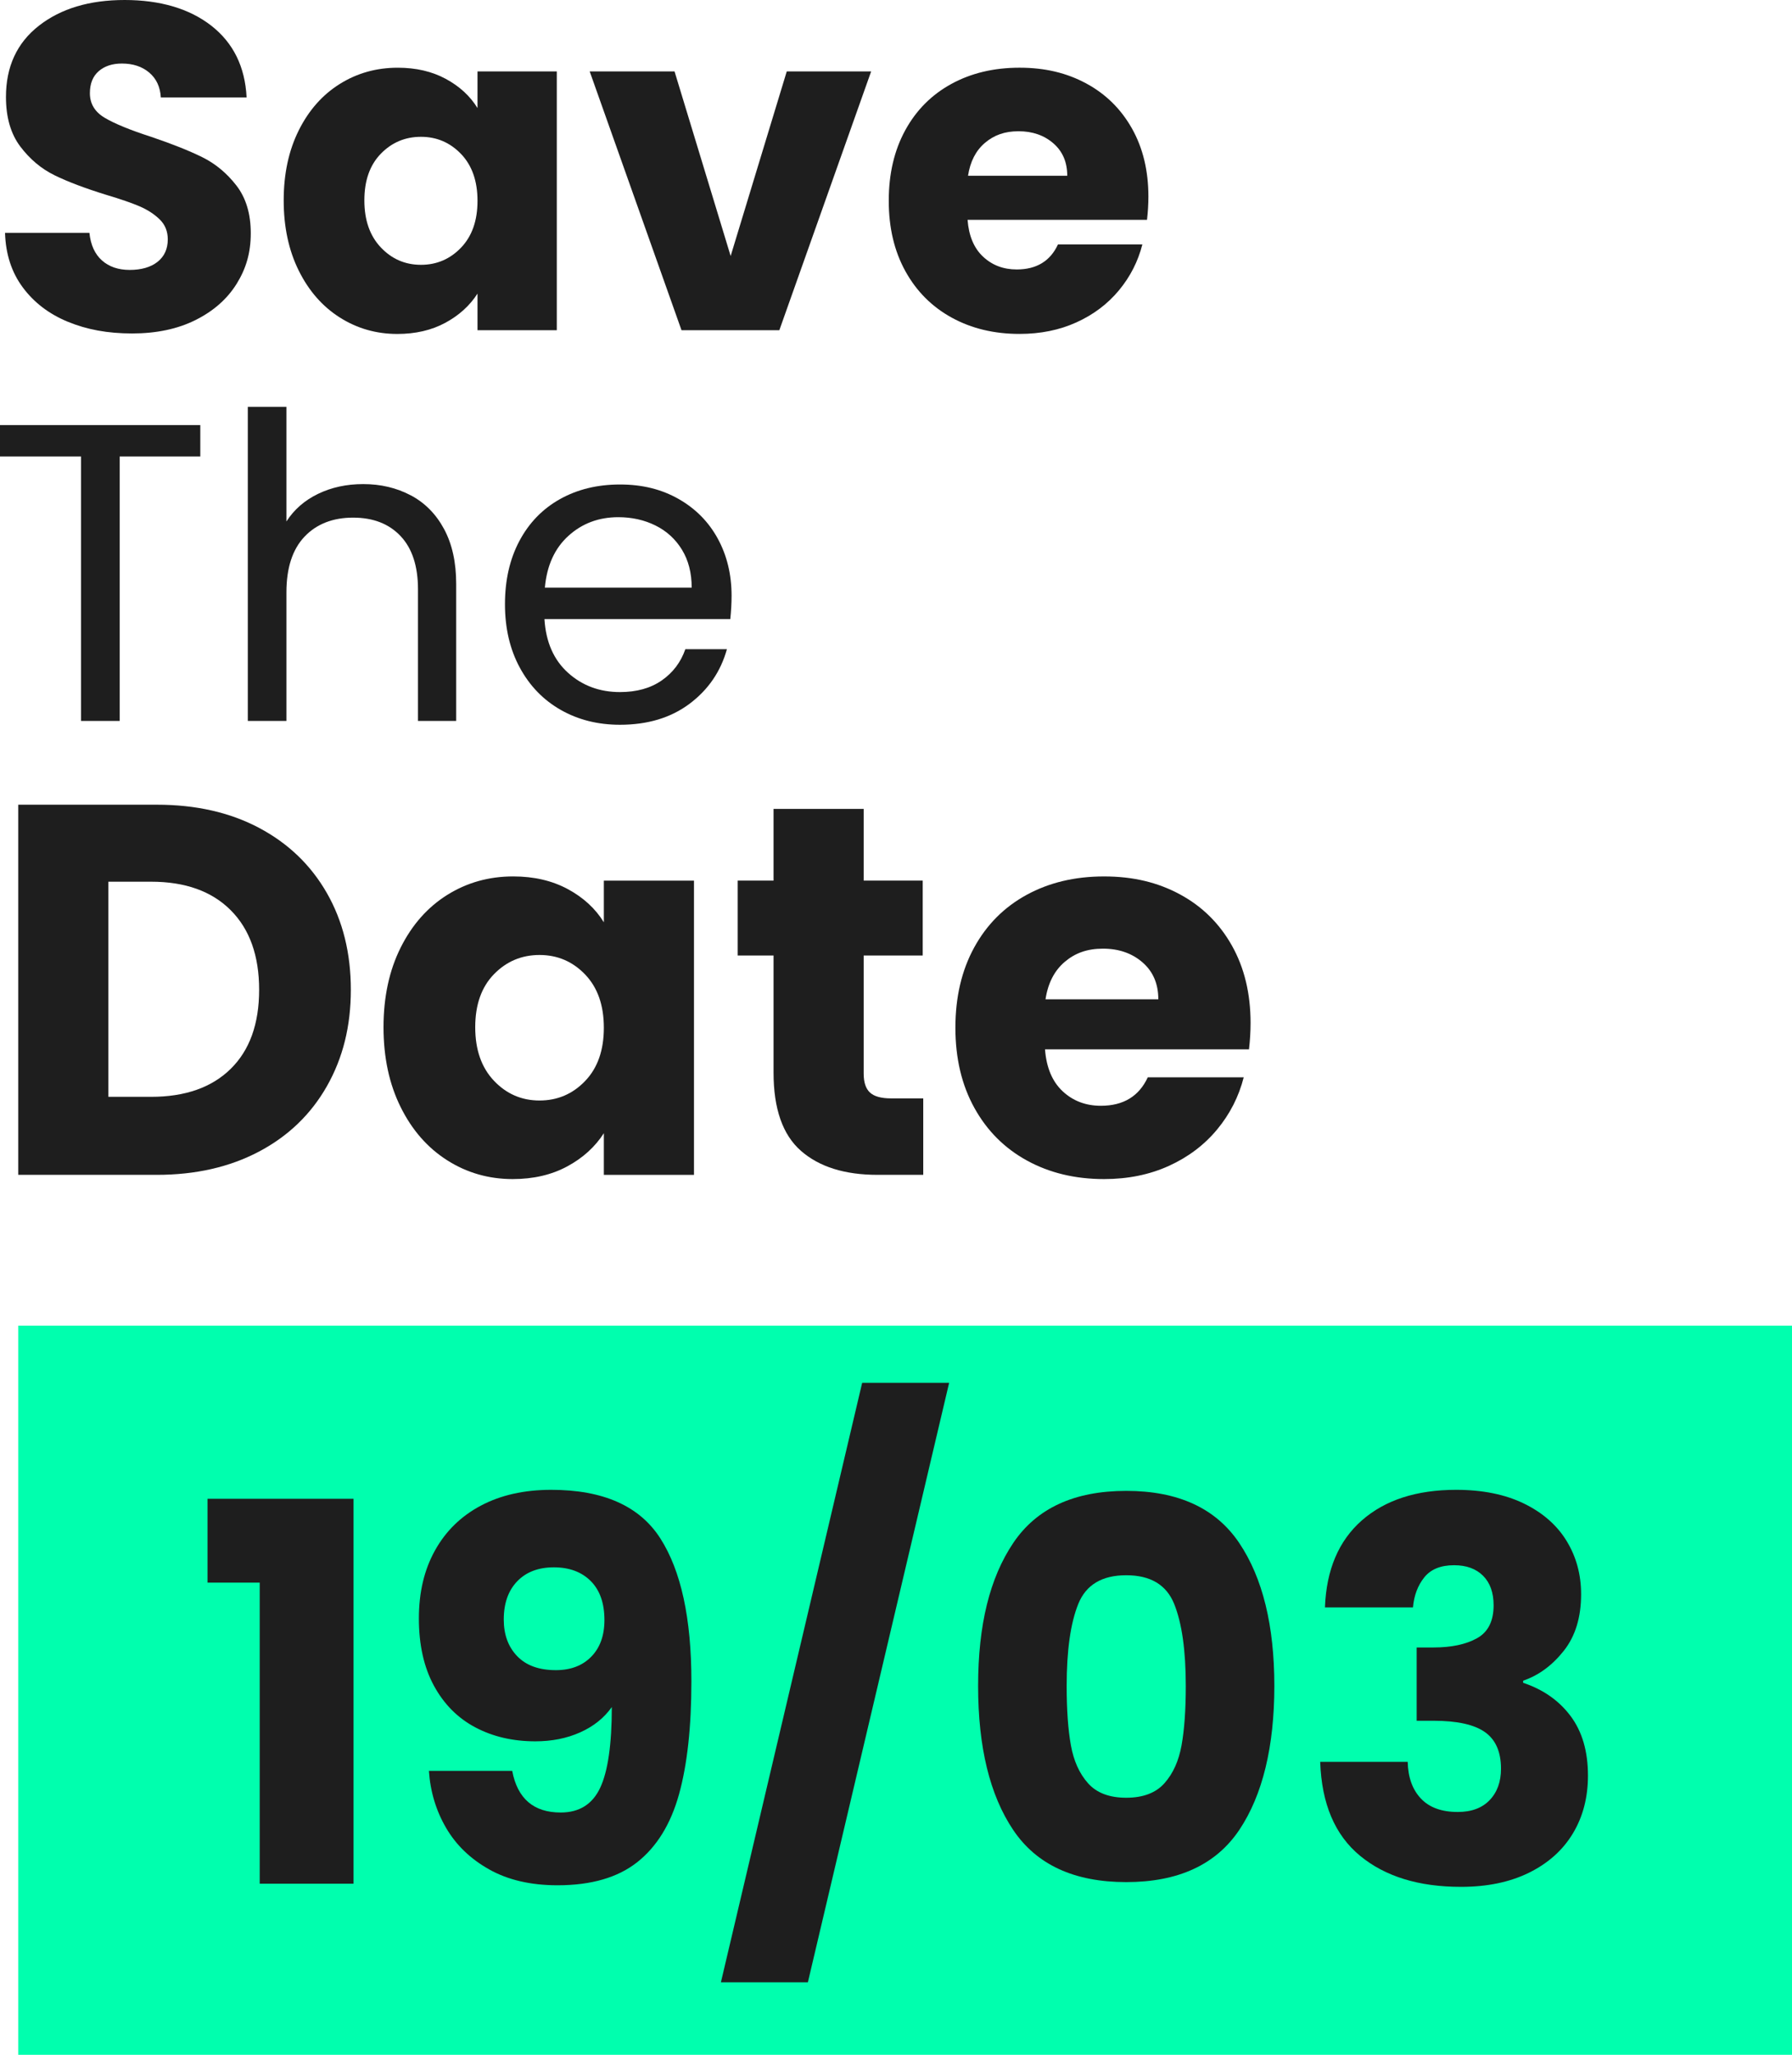
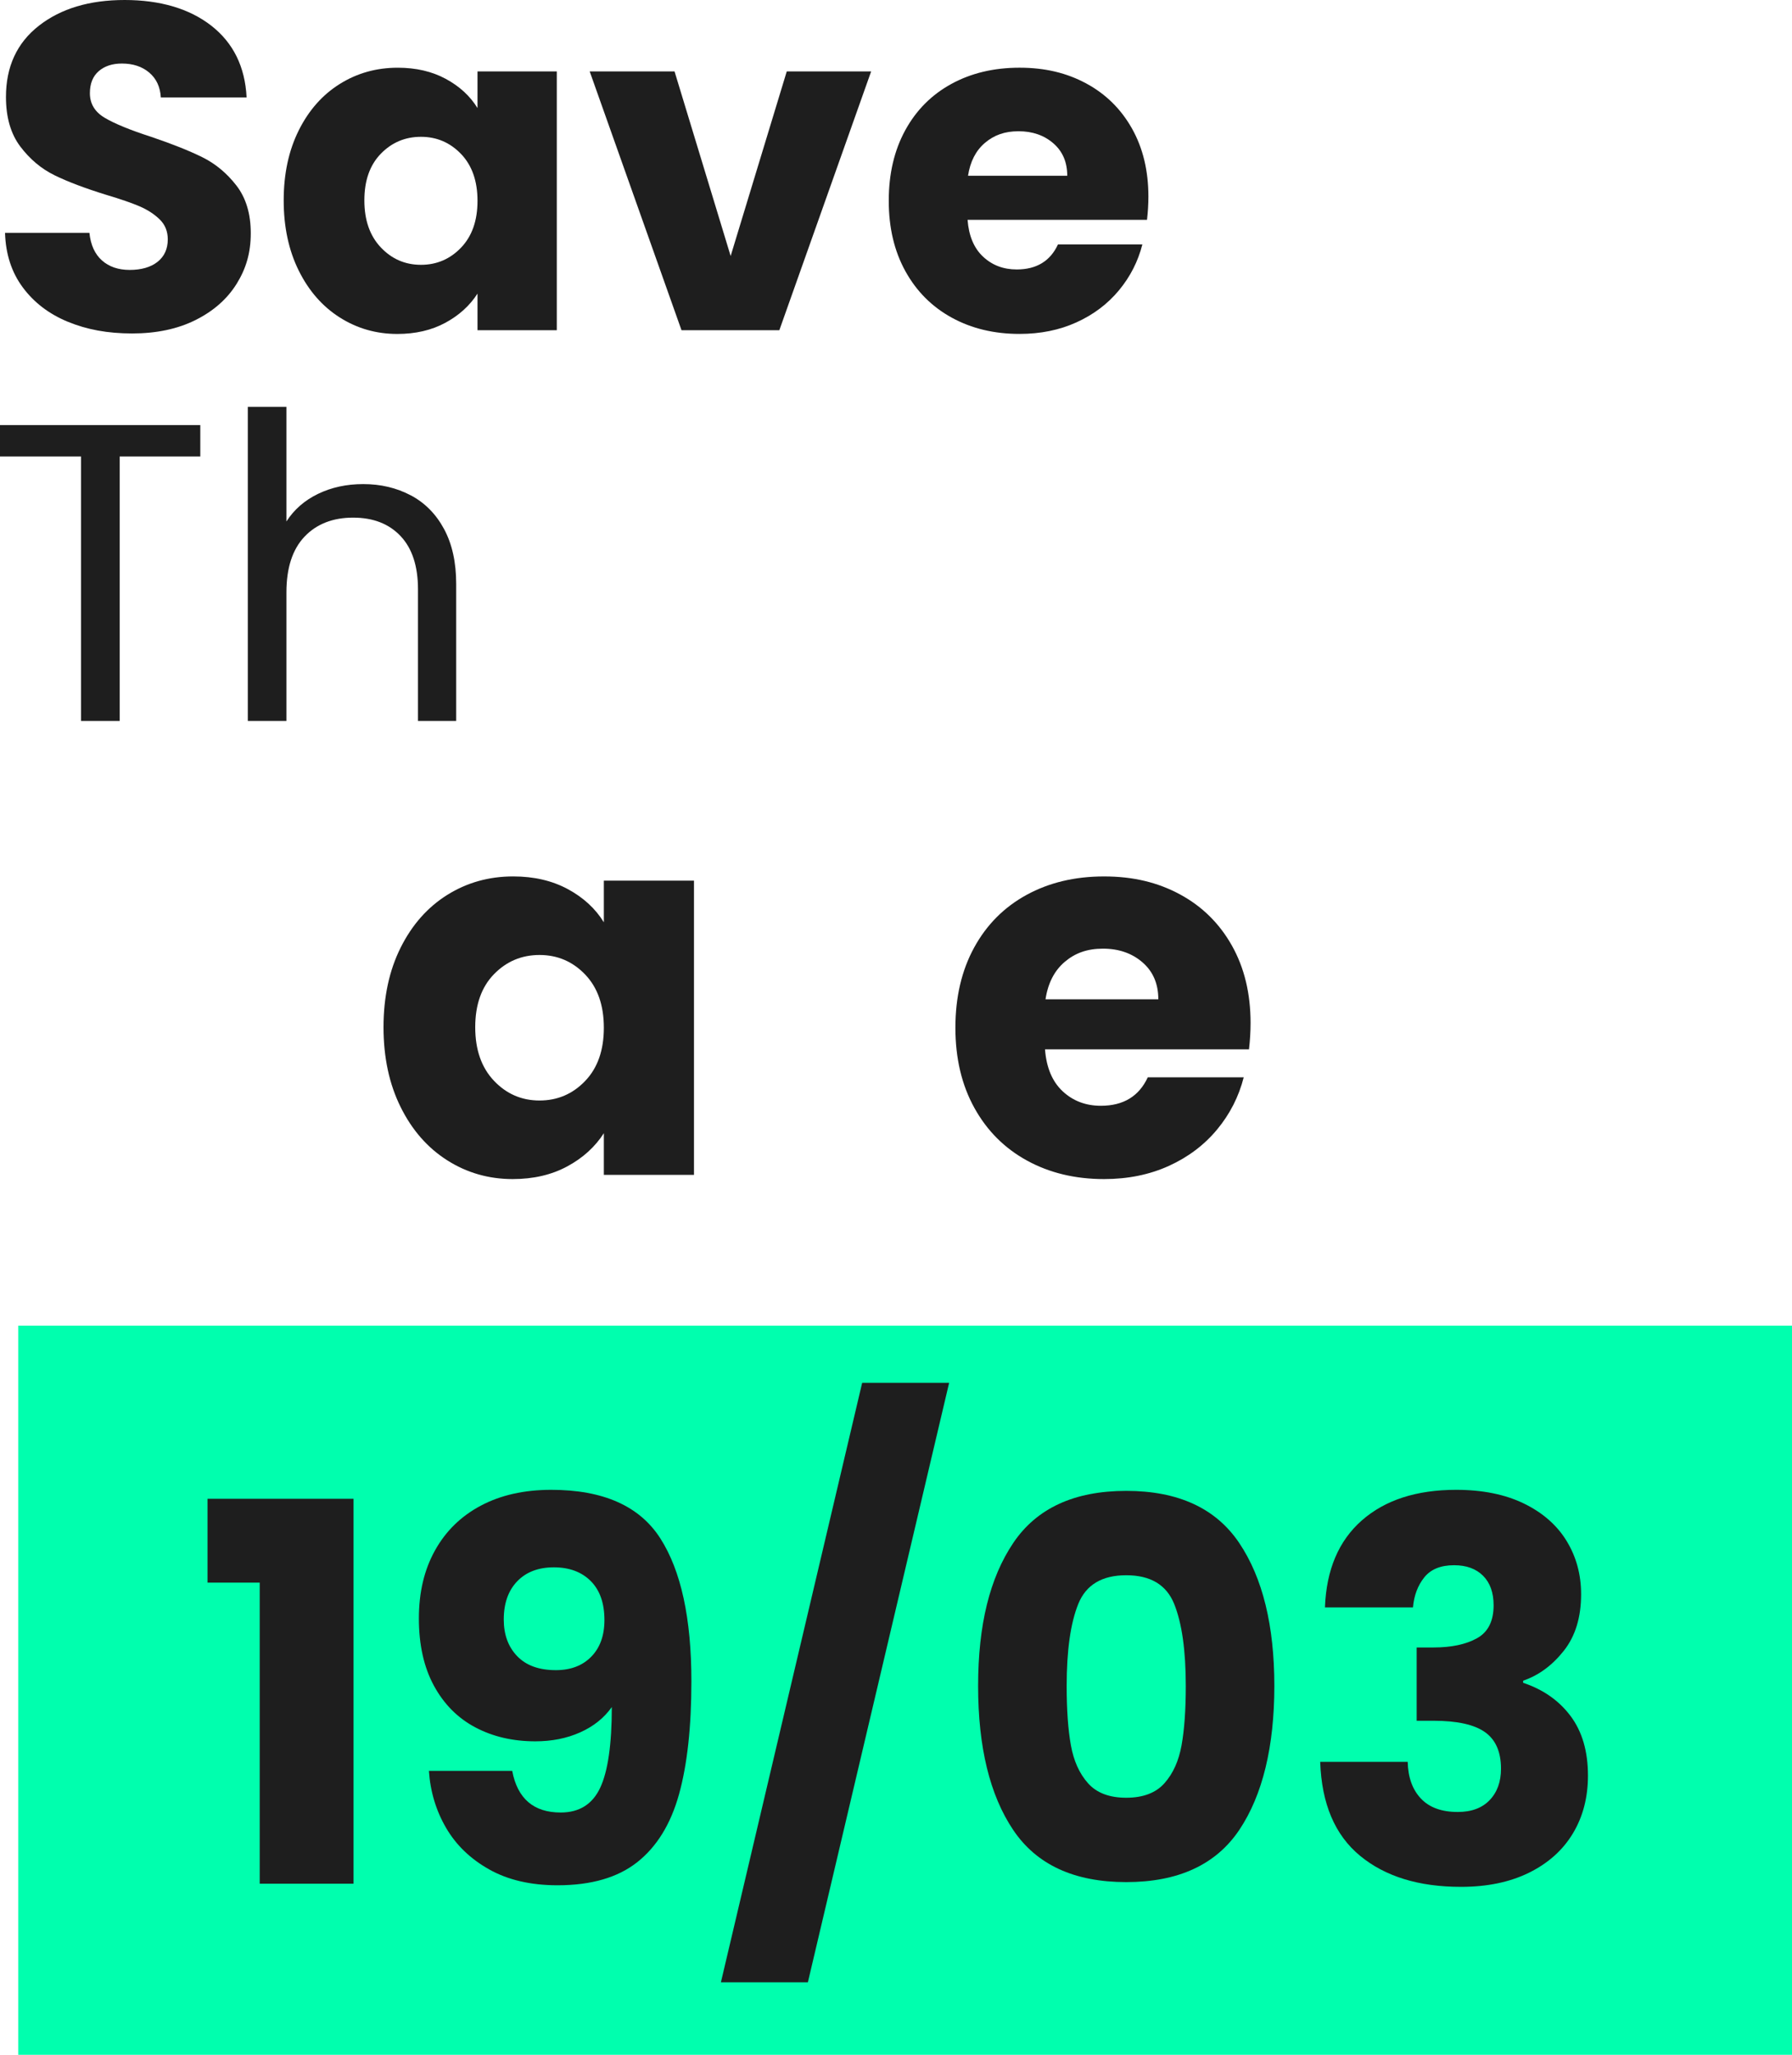
<svg xmlns="http://www.w3.org/2000/svg" id="Camada_2" data-name="Camada 2" viewBox="0 0 1897.86 2175.52">
  <defs>
    <style>
      .cls-1 {
        fill: #00ffae;
      }

      .cls-1, .cls-2 {
        stroke-width: 0px;
      }

      .cls-2 {
        fill: #1e1e1e;
      }
    </style>
  </defs>
  <g id="Camada_1-2" data-name="Camada 1">
    <rect class="cls-1" x="19.33" y="1403.52" width="1878.53" height="772" />
    <g>
      <path class="cls-2" d="m72.12,340.78c-19.97-8.18-35.93-20.29-47.88-36.34-11.95-16.04-18.25-35.35-18.91-57.94h89.37c1.3,12.77,5.72,22.51,13.26,29.22,7.53,6.71,17.35,10.07,29.46,10.07s22.26-2.86,29.46-8.59c7.2-5.72,10.8-13.66,10.8-23.82,0-8.51-2.87-15.54-8.59-21.11-5.73-5.56-12.77-10.14-21.12-13.75-8.35-3.6-20.22-7.69-35.6-12.28-22.27-6.88-40.43-13.75-54.5-20.62-14.08-6.87-26.19-17.02-36.34-30.44-10.15-13.42-15.22-30.94-15.22-52.54,0-32.08,11.62-57.21,34.86-75.38C64.43,9.08,94.71,0,132.03,0s68.58,9.08,91.82,27.25c23.24,18.17,35.68,43.46,37.32,75.87h-90.84c-.66-11.13-4.75-19.89-12.28-26.27-7.53-6.38-17.19-9.58-28.97-9.58-10.15,0-18.34,2.7-24.55,8.1-6.22,5.4-9.33,13.18-9.33,23.32,0,11.13,5.23,19.81,15.71,26.03,10.47,6.22,26.84,12.94,49.1,20.13,22.26,7.53,40.34,14.73,54.26,21.61,13.91,6.88,25.94,16.86,36.09,29.95,10.14,13.1,15.22,29.95,15.22,50.58s-5,37.49-14.98,53.52c-9.99,16.04-24.47,28.81-43.46,38.3-18.99,9.5-41.42,14.24-67.27,14.24s-47.8-4.09-67.76-12.28Z" />
      <path class="cls-2" d="m316.41,137.98c10.63-21.28,25.12-37.64,43.46-49.1,18.33-11.46,38.79-17.19,61.38-17.19,19.31,0,36.25,3.93,50.82,11.79,14.56,7.86,25.78,18.17,33.64,30.94v-38.79h83.97v274h-83.97v-38.79c-8.19,12.77-19.57,23.08-34.13,30.94-14.57,7.86-31.51,11.79-50.82,11.79-22.27,0-42.56-5.81-60.89-17.43-18.34-11.62-32.82-28.15-43.46-49.59-10.64-21.44-15.96-46.23-15.96-74.39s5.32-52.86,15.96-74.15Zm171.87,25.04c-11.62-12.11-25.78-18.17-42.48-18.17s-30.86,5.98-42.48,17.92c-11.62,11.95-17.43,28.4-17.43,49.35s5.81,37.56,17.43,49.84c11.62,12.28,25.78,18.41,42.48,18.41s30.85-6.05,42.48-18.17c11.62-12.11,17.43-28.64,17.43-49.59s-5.82-37.48-17.43-49.6Z" />
      <path class="cls-2" d="m773.81,271.05l59.42-195.43h89.37l-97.23,274h-103.61l-97.23-274h89.86l59.42,195.43Z" />
      <path class="cls-2" d="m1214.76,232.75h-190.03c1.3,17.02,6.79,30.04,16.45,39.04,9.65,9.01,21.52,13.5,35.6,13.5,20.95,0,35.52-8.84,43.7-26.52h89.37c-4.59,18.01-12.85,34.21-24.8,48.61-11.95,14.41-26.93,25.7-44.93,33.88-18.01,8.19-38.14,12.28-60.4,12.28-26.85,0-50.75-5.72-71.69-17.19-20.95-11.46-37.32-27.82-49.1-49.1-11.79-21.28-17.68-46.16-17.68-74.64s5.81-53.35,17.43-74.64c11.62-21.28,27.91-37.64,48.86-49.1,20.95-11.46,45.01-17.19,72.18-17.19s50.09,5.57,70.71,16.7c20.62,11.13,36.74,27.01,48.37,47.63,11.62,20.62,17.43,44.68,17.43,72.18,0,7.86-.49,16.04-1.47,24.55Zm-84.46-46.65c0-14.4-4.91-25.86-14.73-34.37-9.82-8.51-22.1-12.77-36.83-12.77s-25.95,4.1-35.6,12.28c-9.66,8.19-15.64,19.81-17.92,34.86h105.08Z" />
    </g>
    <g>
      <path class="cls-2" d="m212.13,450.04v33.26h-85.39v280h-40.9v-280H0v-33.26h212.13Z" />
      <path class="cls-2" d="m435.04,524.42c14.98,7.94,26.74,19.85,35.28,35.73,8.54,15.88,12.81,35.21,12.81,57.98v145.17h-40.45v-139.32c0-24.56-6.14-43.37-18.43-56.4-12.29-13.03-29.07-19.55-50.34-19.55s-38.73,6.74-51.46,20.22c-12.74,13.48-19.1,33.11-19.1,58.88v136.18h-40.9v-332.58h40.9v121.35c8.09-12.58,19.25-22.32,33.48-29.21,14.23-6.89,30.18-10.34,47.86-10.34,18.57,0,35.35,3.97,50.34,11.91Z" />
-       <path class="cls-2" d="m773.46,655.43h-196.85c1.5,24.27,9.81,43.22,24.94,56.85,15.13,13.64,33.48,20.45,55.06,20.45,17.67,0,32.43-4.12,44.27-12.36,11.83-8.24,20.15-19.25,24.94-33.03h44.04c-6.59,23.67-19.78,42.92-39.55,57.75-19.78,14.83-44.35,22.25-73.71,22.25-23.37,0-44.27-5.24-62.7-15.73-18.43-10.48-32.89-25.39-43.37-44.72-10.49-19.33-15.73-41.72-15.73-67.19s5.09-47.79,15.28-66.96c10.18-19.17,24.49-33.93,42.92-44.27,18.43-10.34,39.62-15.51,63.59-15.51s44.04,5.1,62.02,15.28c17.98,10.19,31.83,24.2,41.57,42.02,9.73,17.83,14.61,37.98,14.61,60.45,0,7.79-.45,16.03-1.35,24.72Zm-51.24-73.48c-6.9-11.24-16.26-19.77-28.09-25.62-11.84-5.84-24.94-8.76-39.33-8.76-20.67,0-38.28,6.59-52.81,19.77-14.54,13.19-22.85,31.46-24.94,54.83h155.5c0-15.58-3.45-28.99-10.34-40.22Z" />
    </g>
    <g>
-       <path class="cls-2" d="m274.44,876.54c30.89,16.38,54.79,39.36,71.73,68.94,16.93,29.59,25.4,63.73,25.4,102.43s-8.47,72.39-25.4,102.16c-16.94,29.78-40.94,52.85-72.01,69.22-31.08,16.38-67.08,24.56-108.02,24.56H19.33v-391.88h146.81c41.31,0,77.4,8.19,108.3,24.56Zm-30.14,255.11c20.1-19.72,30.14-47.63,30.14-83.73s-10.05-64.2-30.14-84.29c-20.1-20.1-48.2-30.14-84.29-30.14h-45.22v227.76h45.22c36.09,0,64.2-9.86,84.29-29.59Z" />
      <path class="cls-2" d="m424.32,1003.26c12.09-24.19,28.56-42.79,49.4-55.82,20.84-13.02,44.1-19.54,69.78-19.54,21.95,0,41.21,4.47,57.78,13.4,16.56,8.93,29.31,20.65,38.24,35.17v-44.1h95.46v311.49h-95.46v-44.1c-9.31,14.51-22.24,26.24-38.8,35.17-16.56,8.93-35.82,13.4-57.78,13.4-25.31,0-48.38-6.6-69.22-19.82-20.85-13.21-37.31-32-49.4-56.38-12.1-24.37-18.14-52.56-18.14-84.57s6.04-60.1,18.14-84.29Zm195.38,28.47c-13.21-13.76-29.31-20.65-48.29-20.65s-35.08,6.79-48.29,20.38c-13.21,13.59-19.82,32.29-19.82,56.1s6.6,42.7,19.82,56.66c13.21,13.96,29.31,20.93,48.29,20.93s35.07-6.88,48.29-20.65c13.21-13.76,19.82-32.56,19.82-56.38s-6.61-42.61-19.82-56.38Z" />
-       <path class="cls-2" d="m977.79,1162.91v80.94h-48.57c-34.61,0-61.6-8.46-80.94-25.4-19.36-16.93-29.03-44.56-29.03-82.9v-123.93h-37.96v-79.27h37.96v-75.92h95.46v75.92h62.52v79.27h-62.52v125.04c0,9.31,2.23,16,6.7,20.1,4.47,4.1,11.91,6.14,22.33,6.14h34.05Z" />
      <path class="cls-2" d="m1322.77,1111h-216.03c1.48,19.35,7.72,34.15,18.7,44.38,10.97,10.24,24.47,15.35,40.47,15.35,23.81,0,40.38-10.05,49.68-30.14h101.6c-5.22,20.47-14.61,38.89-28.19,55.26-13.59,16.38-30.62,29.22-51.08,38.52-20.47,9.31-43.36,13.96-68.66,13.96-30.52,0-57.69-6.51-81.5-19.54-23.82-13.02-42.43-31.63-55.82-55.82-13.4-24.19-20.1-52.47-20.1-84.85s6.6-60.65,19.82-84.85c13.21-24.19,31.72-42.79,55.54-55.82,23.81-13.02,51.17-19.54,82.06-19.54s56.94,6.33,80.38,18.98c23.45,12.66,41.77,30.7,54.99,54.15,13.21,23.45,19.82,50.8,19.82,82.06,0,8.93-.56,18.24-1.67,27.91Zm-96.02-53.03c0-16.37-5.58-29.39-16.75-39.08-11.17-9.67-25.12-14.51-41.87-14.51s-29.5,4.66-40.47,13.96c-10.98,9.31-17.78,22.52-20.38,39.63h119.46Z" />
    </g>
    <g>
      <path class="cls-2" d="m219.79,1675.59v-88.76h154.63v407.51h-99.36v-318.75h-55.26Z" />
      <path class="cls-2" d="m593.8,1918.98c19.72,0,33.68-8.74,41.87-26.24,8.18-17.49,12.28-45.96,12.28-85.41-8.19,11.54-19.35,20.47-33.49,26.79-14.15,6.33-29.96,9.49-47.45,9.49-23.82,0-45.03-4.93-63.64-14.79-18.61-9.86-33.21-24.56-43.82-44.1-10.61-19.54-15.91-43.26-15.91-71.17s5.67-51.54,17.03-72.01c11.35-20.46,27.54-36.29,48.57-47.45,21.02-11.16,45.86-16.75,74.52-16.75,55.07,0,93.59,17.12,115.55,51.36,21.95,34.24,32.93,84.67,32.93,151.28,0,48.38-4.38,88.29-13.12,119.74-8.75,31.45-23.45,55.36-44.1,71.73-20.65,16.38-48.84,24.56-84.57,24.56-28.29,0-52.39-5.58-72.29-16.75-19.91-11.16-35.17-25.86-45.77-44.1-10.61-18.23-16.66-38.33-18.14-60.29h88.2c5.58,29.4,22.7,44.1,51.36,44.1Zm32.38-164.96c9.3-9.49,13.96-22.42,13.96-38.8,0-17.86-4.84-31.63-14.51-41.31-9.68-9.67-22.7-14.51-39.08-14.51s-29.31,4.94-38.8,14.79c-9.49,9.87-14.23,23.36-14.23,40.47,0,16.01,4.74,28.94,14.23,38.8,9.49,9.87,23.17,14.79,41.03,14.79,15.63,0,28.09-4.75,37.4-14.24Z" />
      <path class="cls-2" d="m1005.21,1464.02l-149.61,634.71h-92.11l149.61-634.71h92.11Z" />
      <path class="cls-2" d="m1073.02,1633.72c24.75-36.84,64.66-55.27,119.74-55.27s94.99,18.42,119.74,55.27c24.75,36.84,37.12,87.28,37.12,151.28s-12.38,115.55-37.12,152.4c-24.75,36.84-64.67,55.26-119.74,55.26s-95-18.42-119.74-55.26c-24.75-36.84-37.12-87.64-37.12-152.4s12.37-114.44,37.12-151.28Zm170.54,64.47c-8.19-20.28-25.12-30.42-50.8-30.42s-42.62,10.14-50.8,30.42c-8.19,20.29-12.28,49.22-12.28,86.8,0,25.31,1.48,46.25,4.47,62.8,2.97,16.56,9.02,29.96,18.14,40.19,9.12,10.24,22.61,15.35,40.47,15.35s31.35-5.11,40.47-15.35c9.12-10.23,15.16-23.63,18.14-40.19,2.97-16.55,4.47-37.49,4.47-62.8,0-37.58-4.1-66.52-12.28-86.8Z" />
      <path class="cls-2" d="m1442.29,1609.72c24.56-21.58,57.86-32.38,99.92-32.38,27.91,0,51.82,4.84,71.73,14.51,19.9,9.68,34.98,22.89,45.22,39.63,10.23,16.75,15.35,35.54,15.35,56.38,0,24.56-6.14,44.57-18.42,60.01-12.28,15.45-26.61,25.96-42.98,31.54v2.23c21.21,7.07,37.96,18.8,50.24,35.17,12.28,16.38,18.42,37.4,18.42,63.08,0,23.08-5.3,43.46-15.91,61.13-10.61,17.68-26.05,31.54-46.33,41.59-20.29,10.05-44.38,15.07-72.29,15.07-44.66,0-80.3-10.97-106.9-32.94-26.61-21.96-40.66-55.07-42.15-99.37h92.67c.37,16.38,5.02,29.31,13.96,38.8s21.95,14.23,39.08,14.23c14.51,0,25.77-4.19,33.77-12.56,8-8.37,12-19.44,12-33.21,0-17.86-5.68-30.79-17.03-38.8-11.36-8-29.5-12-54.43-12h-17.86v-77.59h17.86c18.98,0,34.33-3.25,46.05-9.77,11.72-6.51,17.58-18.14,17.58-34.89,0-13.4-3.72-23.81-11.16-31.26-7.45-7.44-17.68-11.16-30.7-11.16-14.15,0-24.66,4.28-31.54,12.84-6.89,8.57-10.89,19.17-12,31.82h-93.22c1.48-39.82,14.51-70.52,39.08-92.11Z" />
    </g>
  </g>
</svg>